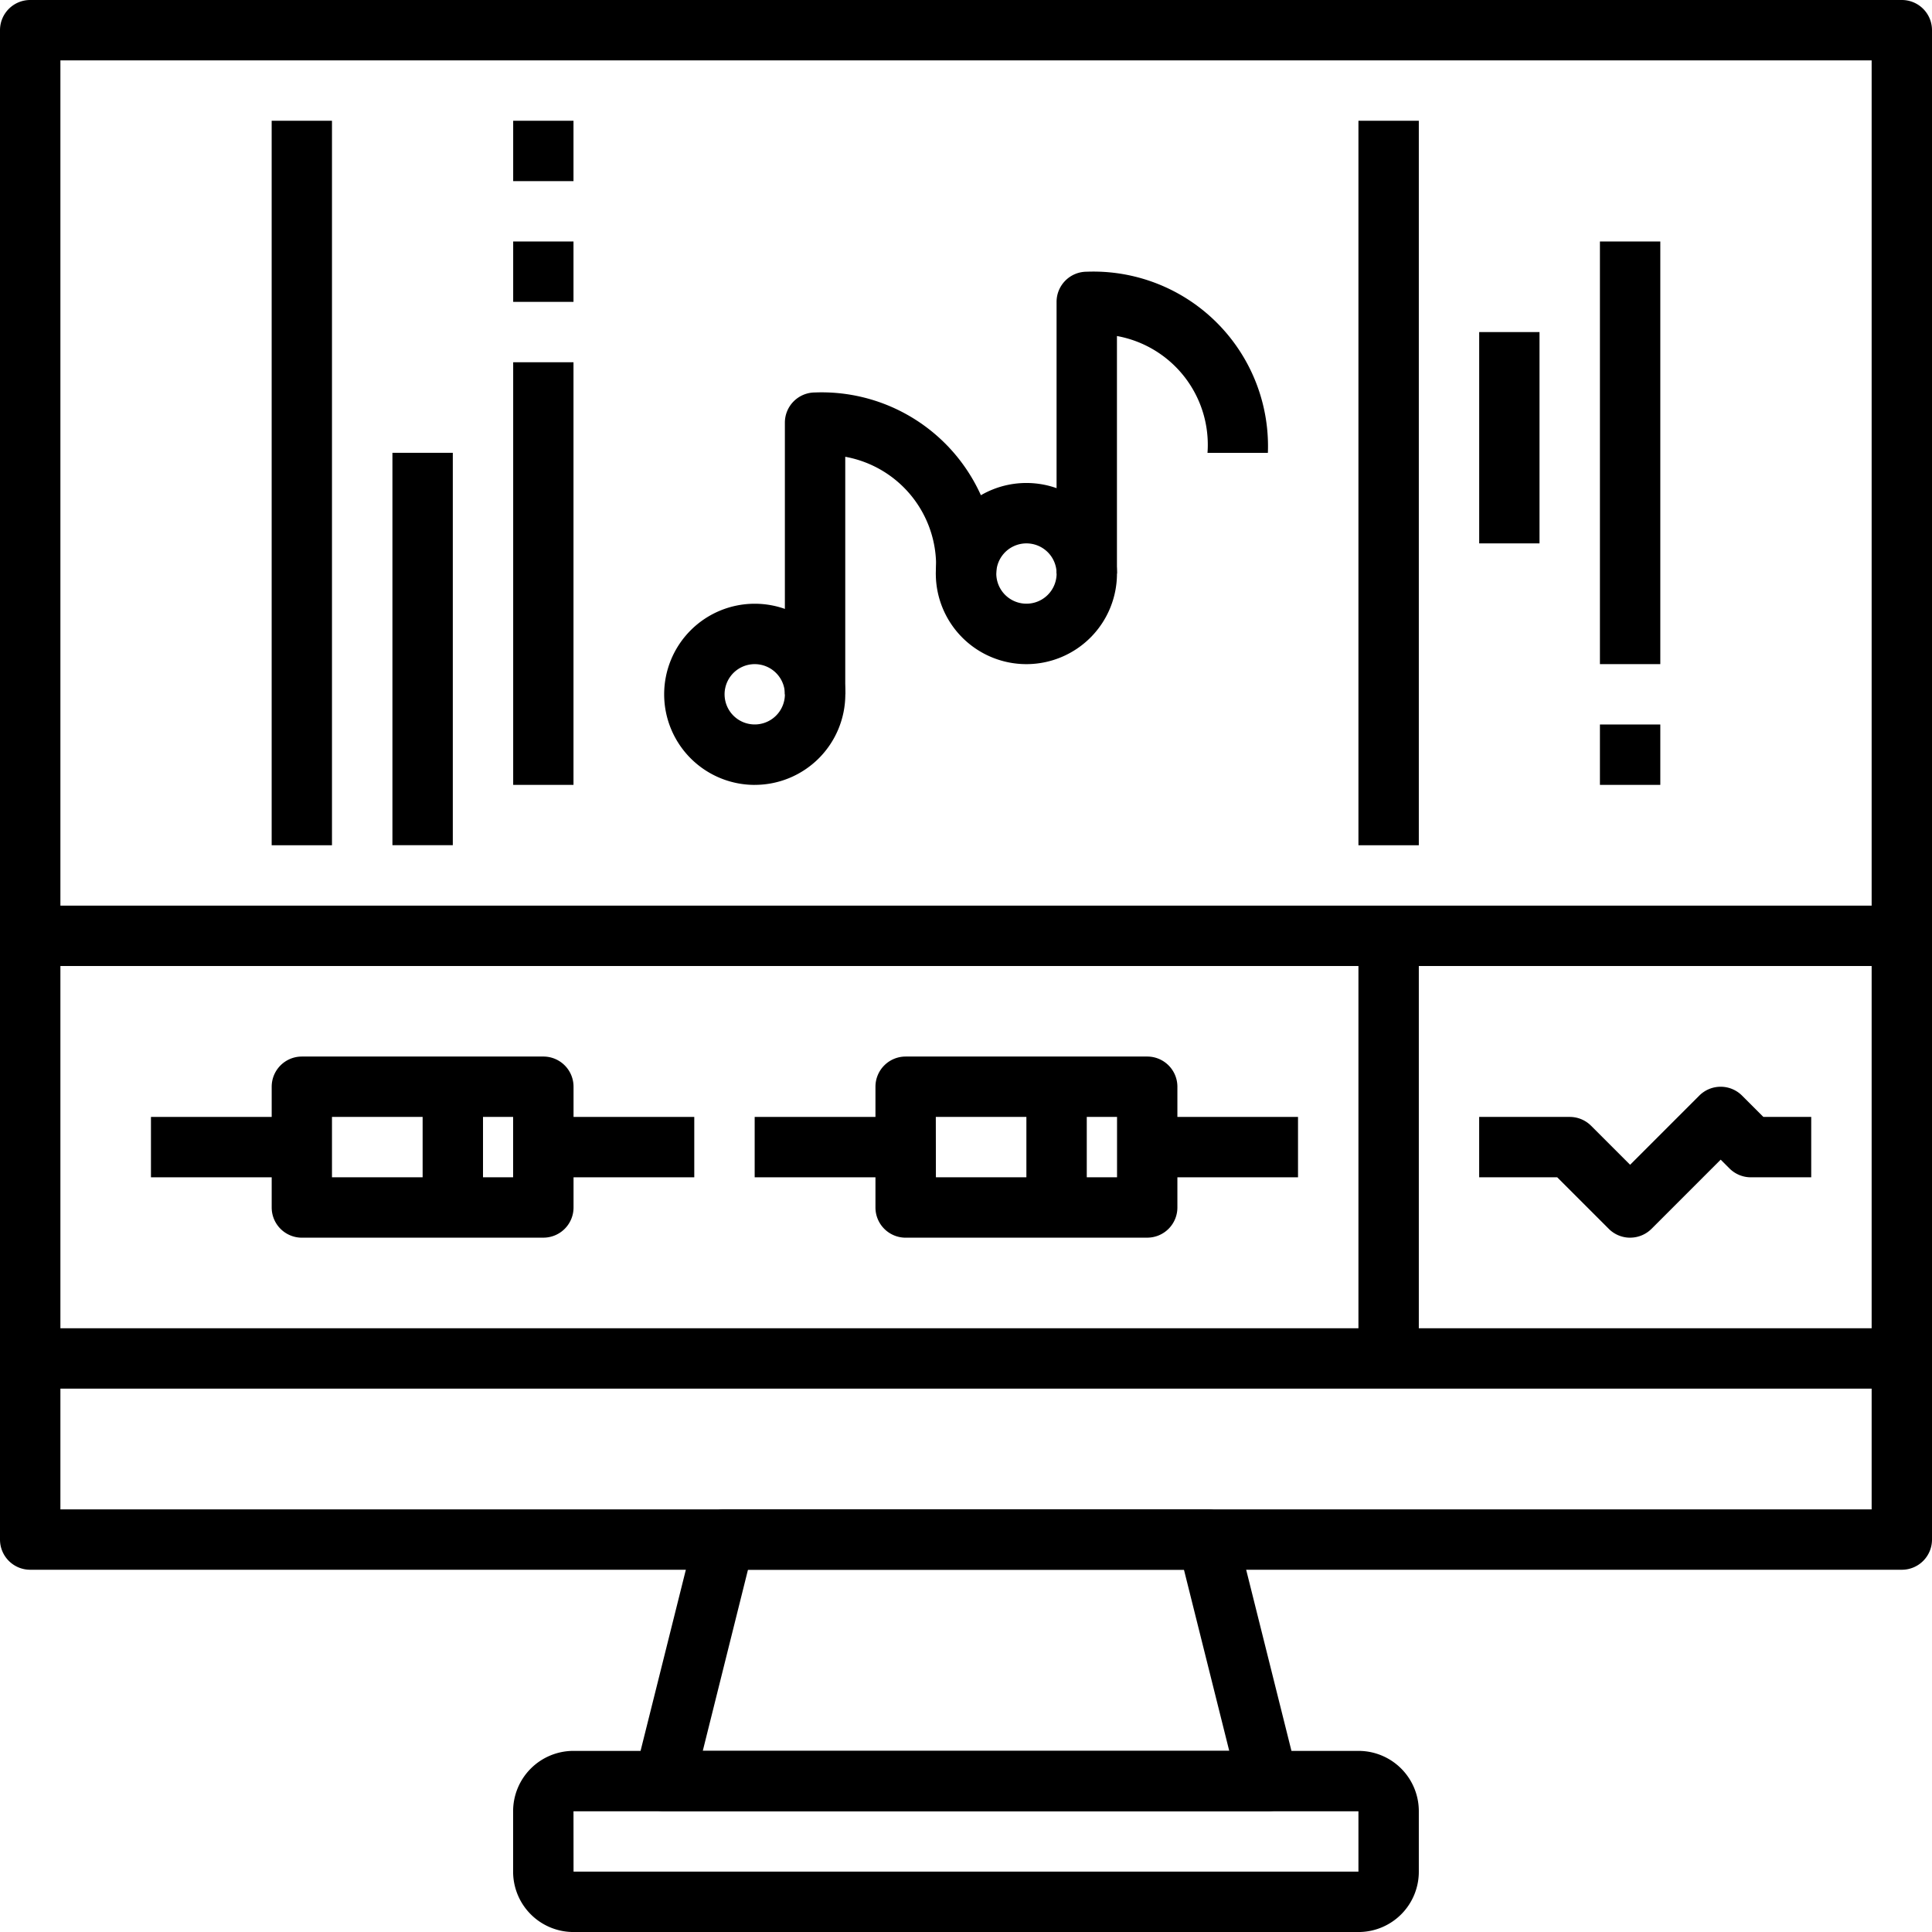
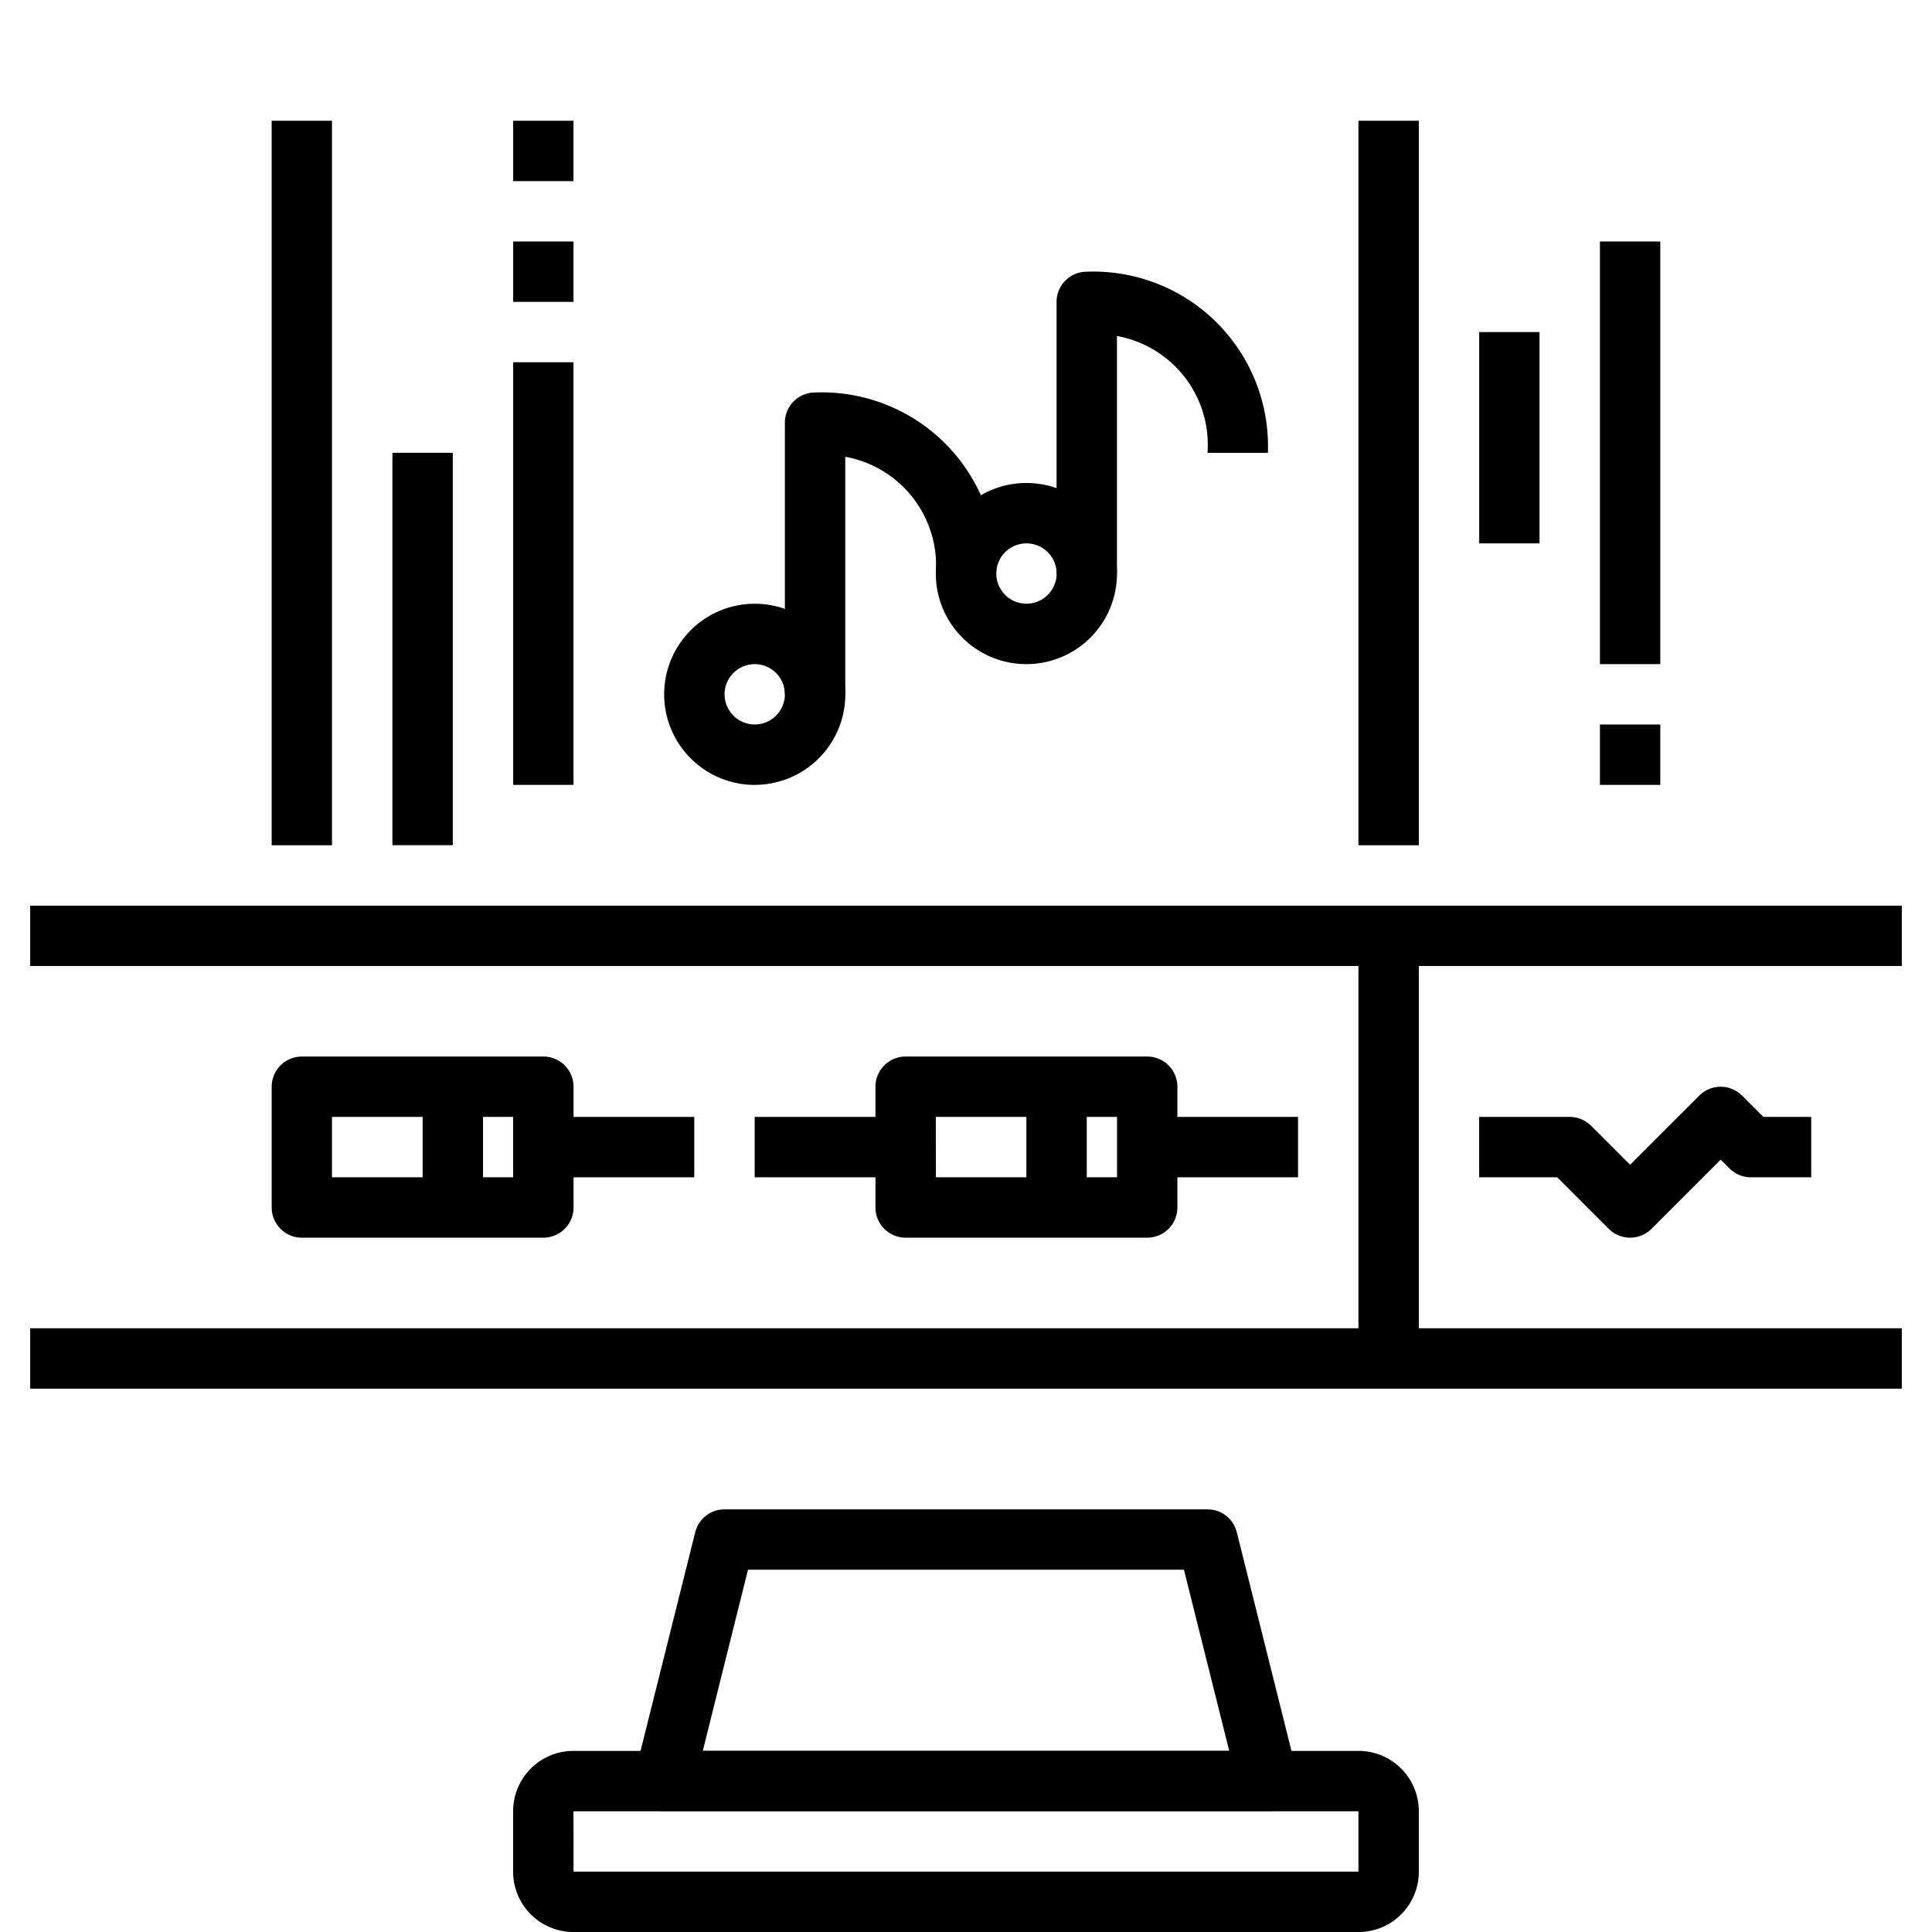
<svg xmlns="http://www.w3.org/2000/svg" width="84.507" height="84.507" viewBox="0 0 84.507 84.507">
  <g id="sound-production" transform="translate(0)">
-     <path id="Path_1740" data-name="Path 1740" d="M83.187,68.662H1.321A1.32,1.32,0,0,1,0,67.342V1.32A1.32,1.32,0,0,1,1.321,0H83.187a1.319,1.319,0,0,1,1.32,1.32V67.342a1.319,1.319,0,0,1-1.32,1.32ZM2.642,66.021H81.867V2.641H2.642Z" />
    <path id="Path_1741" data-name="Path 1741" d="M1.562,68.75H83.429v2.641H1.562Z" transform="translate(-0.242 -10.651)" />
    <path id="Path_1742" data-name="Path 1742" d="M60.541,91.329H34.133a1.322,1.322,0,0,1-1.281-1.641l2.641-10.563a1.318,1.318,0,0,1,1.281-1H57.9a1.318,1.318,0,0,1,1.281,1l2.641,10.563a1.322,1.322,0,0,1-1.281,1.641ZM35.823,88.688H58.851l-1.981-7.923H37.8Z" transform="translate(-5.083 -12.104)" />
    <path id="Path_1743" data-name="Path 1743" d="M63.534,98.548H29.2a2.64,2.64,0,0,1-2.641-2.641V93.266A2.64,2.64,0,0,1,29.2,90.625H63.534a2.637,2.637,0,0,1,2.641,2.641v2.641a2.637,2.637,0,0,1-2.641,2.641ZM27.882,95.907Zm1.32,0H63.534V93.266H29.2Z" transform="translate(-4.115 -14.04)" />
    <path id="Path_1744" data-name="Path 1744" d="M38.336,39.173A3.962,3.962,0,1,1,42.3,35.211a3.963,3.963,0,0,1-3.961,3.961Zm0-5.282a1.319,1.319,0,1,0,.934.386,1.32,1.32,0,0,0-.934-.386Z" transform="translate(-5.325 -4.841)" />
    <path id="Path_1745" data-name="Path 1745" d="M43.266,33.516H40.625V21.633a1.32,1.32,0,0,1,1.32-1.32,7.638,7.638,0,0,1,7.923,7.923H47.227a4.833,4.833,0,0,0-3.961-5.11Z" transform="translate(-6.294 -3.146)" />
    <path id="Path_1746" data-name="Path 1746" d="M52.4,32.923a3.962,3.962,0,1,1,3.961-3.961A3.963,3.963,0,0,1,52.4,32.923Zm0-5.282a1.319,1.319,0,1,0,.934.386,1.32,1.32,0,0,0-.934-.386Z" transform="translate(-7.504 -3.873)" />
    <path id="Path_1747" data-name="Path 1747" d="M57.328,27.266H54.687V15.383a1.32,1.32,0,0,1,1.32-1.32,7.638,7.638,0,0,1,7.923,7.923H61.289a4.833,4.833,0,0,0-3.961-5.11Z" transform="translate(-8.472 -2.178)" />
    <path id="Path_1748" data-name="Path 1748" d="M20.312,23.438h2.641V40.6H20.312Z" transform="translate(-3.147 -3.631)" />
    <path id="Path_1749" data-name="Path 1749" d="M14.062,6.25H16.7V37.94H14.062Z" transform="translate(-2.179 -0.968)" />
    <path id="Path_1750" data-name="Path 1750" d="M26.562,18.75H29.2V37.236H26.562Z" transform="translate(-4.115 -2.905)" />
    <path id="Path_1751" data-name="Path 1751" d="M26.562,12.5H29.2v2.641H26.562Z" transform="translate(-4.115 -1.937)" />
    <path id="Path_1752" data-name="Path 1752" d="M26.562,6.25H29.2V8.891H26.562Z" transform="translate(-4.115 -0.968)" />
    <path id="Path_1753" data-name="Path 1753" d="M76.562,17.188H79.2v9.243H76.562Z" transform="translate(-11.861 -2.663)" />
    <path id="Path_1754" data-name="Path 1754" d="M70.312,6.25h2.641V37.94H70.312Z" transform="translate(-10.893 -0.968)" />
    <path id="Path_1755" data-name="Path 1755" d="M82.812,12.5h2.641V30.986H82.812Z" transform="translate(-12.83 -1.937)" />
    <path id="Path_1756" data-name="Path 1756" d="M82.812,37.5h2.641v2.641H82.812Z" transform="translate(-12.83 -5.81)" />
    <path id="Path_1757" data-name="Path 1757" d="M1.562,46.875H83.429v2.641H1.562Z" transform="translate(-0.242 -7.262)" />
-     <path id="Path_1758" data-name="Path 1758" d="M7.813,57.812h6.6v2.641h-6.6Z" transform="translate(-1.21 -8.957)" />
    <path id="Path_1759" data-name="Path 1759" d="M28.125,57.812h6.6v2.641h-6.6Z" transform="translate(-4.357 -8.957)" />
    <path id="Path_1760" data-name="Path 1760" d="M25.946,62.61H15.383a1.32,1.32,0,0,1-1.32-1.32V56.007a1.32,1.32,0,0,1,1.32-1.32H25.946a1.319,1.319,0,0,1,1.32,1.32v5.282a1.319,1.319,0,0,1-1.32,1.32ZM16.7,59.969h7.923V57.328H16.7Z" transform="translate(-2.179 -8.473)" />
    <path id="Path_1761" data-name="Path 1761" d="M21.875,56.25h2.641v5.282H21.875Z" transform="translate(-3.389 -8.715)" />
    <path id="Path_1762" data-name="Path 1762" d="M39.062,57.812h6.6v2.641h-6.6Z" transform="translate(-6.052 -8.957)" />
    <path id="Path_1763" data-name="Path 1763" d="M59.375,57.812h6.6v2.641h-6.6Z" transform="translate(-9.199 -8.957)" />
    <path id="Path_1764" data-name="Path 1764" d="M57.2,62.61H46.633a1.32,1.32,0,0,1-1.32-1.32V56.007a1.32,1.32,0,0,1,1.32-1.32H57.2a1.319,1.319,0,0,1,1.32,1.32v5.282a1.319,1.319,0,0,1-1.32,1.32Zm-9.243-2.641h7.923V57.328H47.953Z" transform="translate(-7.02 -8.473)" />
    <path id="Path_1765" data-name="Path 1765" d="M53.125,56.25h2.641v5.282H53.125Z" transform="translate(-8.23 -8.715)" />
    <path id="Path_1766" data-name="Path 1766" d="M70.312,48.438h2.641V66.924H70.312Z" transform="translate(-10.893 -7.504)" />
    <path id="Path_1767" data-name="Path 1767" d="M83.165,62.852a1.322,1.322,0,0,1-.934-.386l-2.255-2.255H76.562V57.57h3.961a1.322,1.322,0,0,1,.934.386l1.707,1.707,3.027-3.027a1.323,1.323,0,0,1,1.868,0l.934.934h2.093v2.641H88.446a1.322,1.322,0,0,1-.934-.386l-.386-.386L84.1,62.465a1.322,1.322,0,0,1-.934.386Z" transform="translate(-11.862 -8.715)" />
  </g>
</svg>